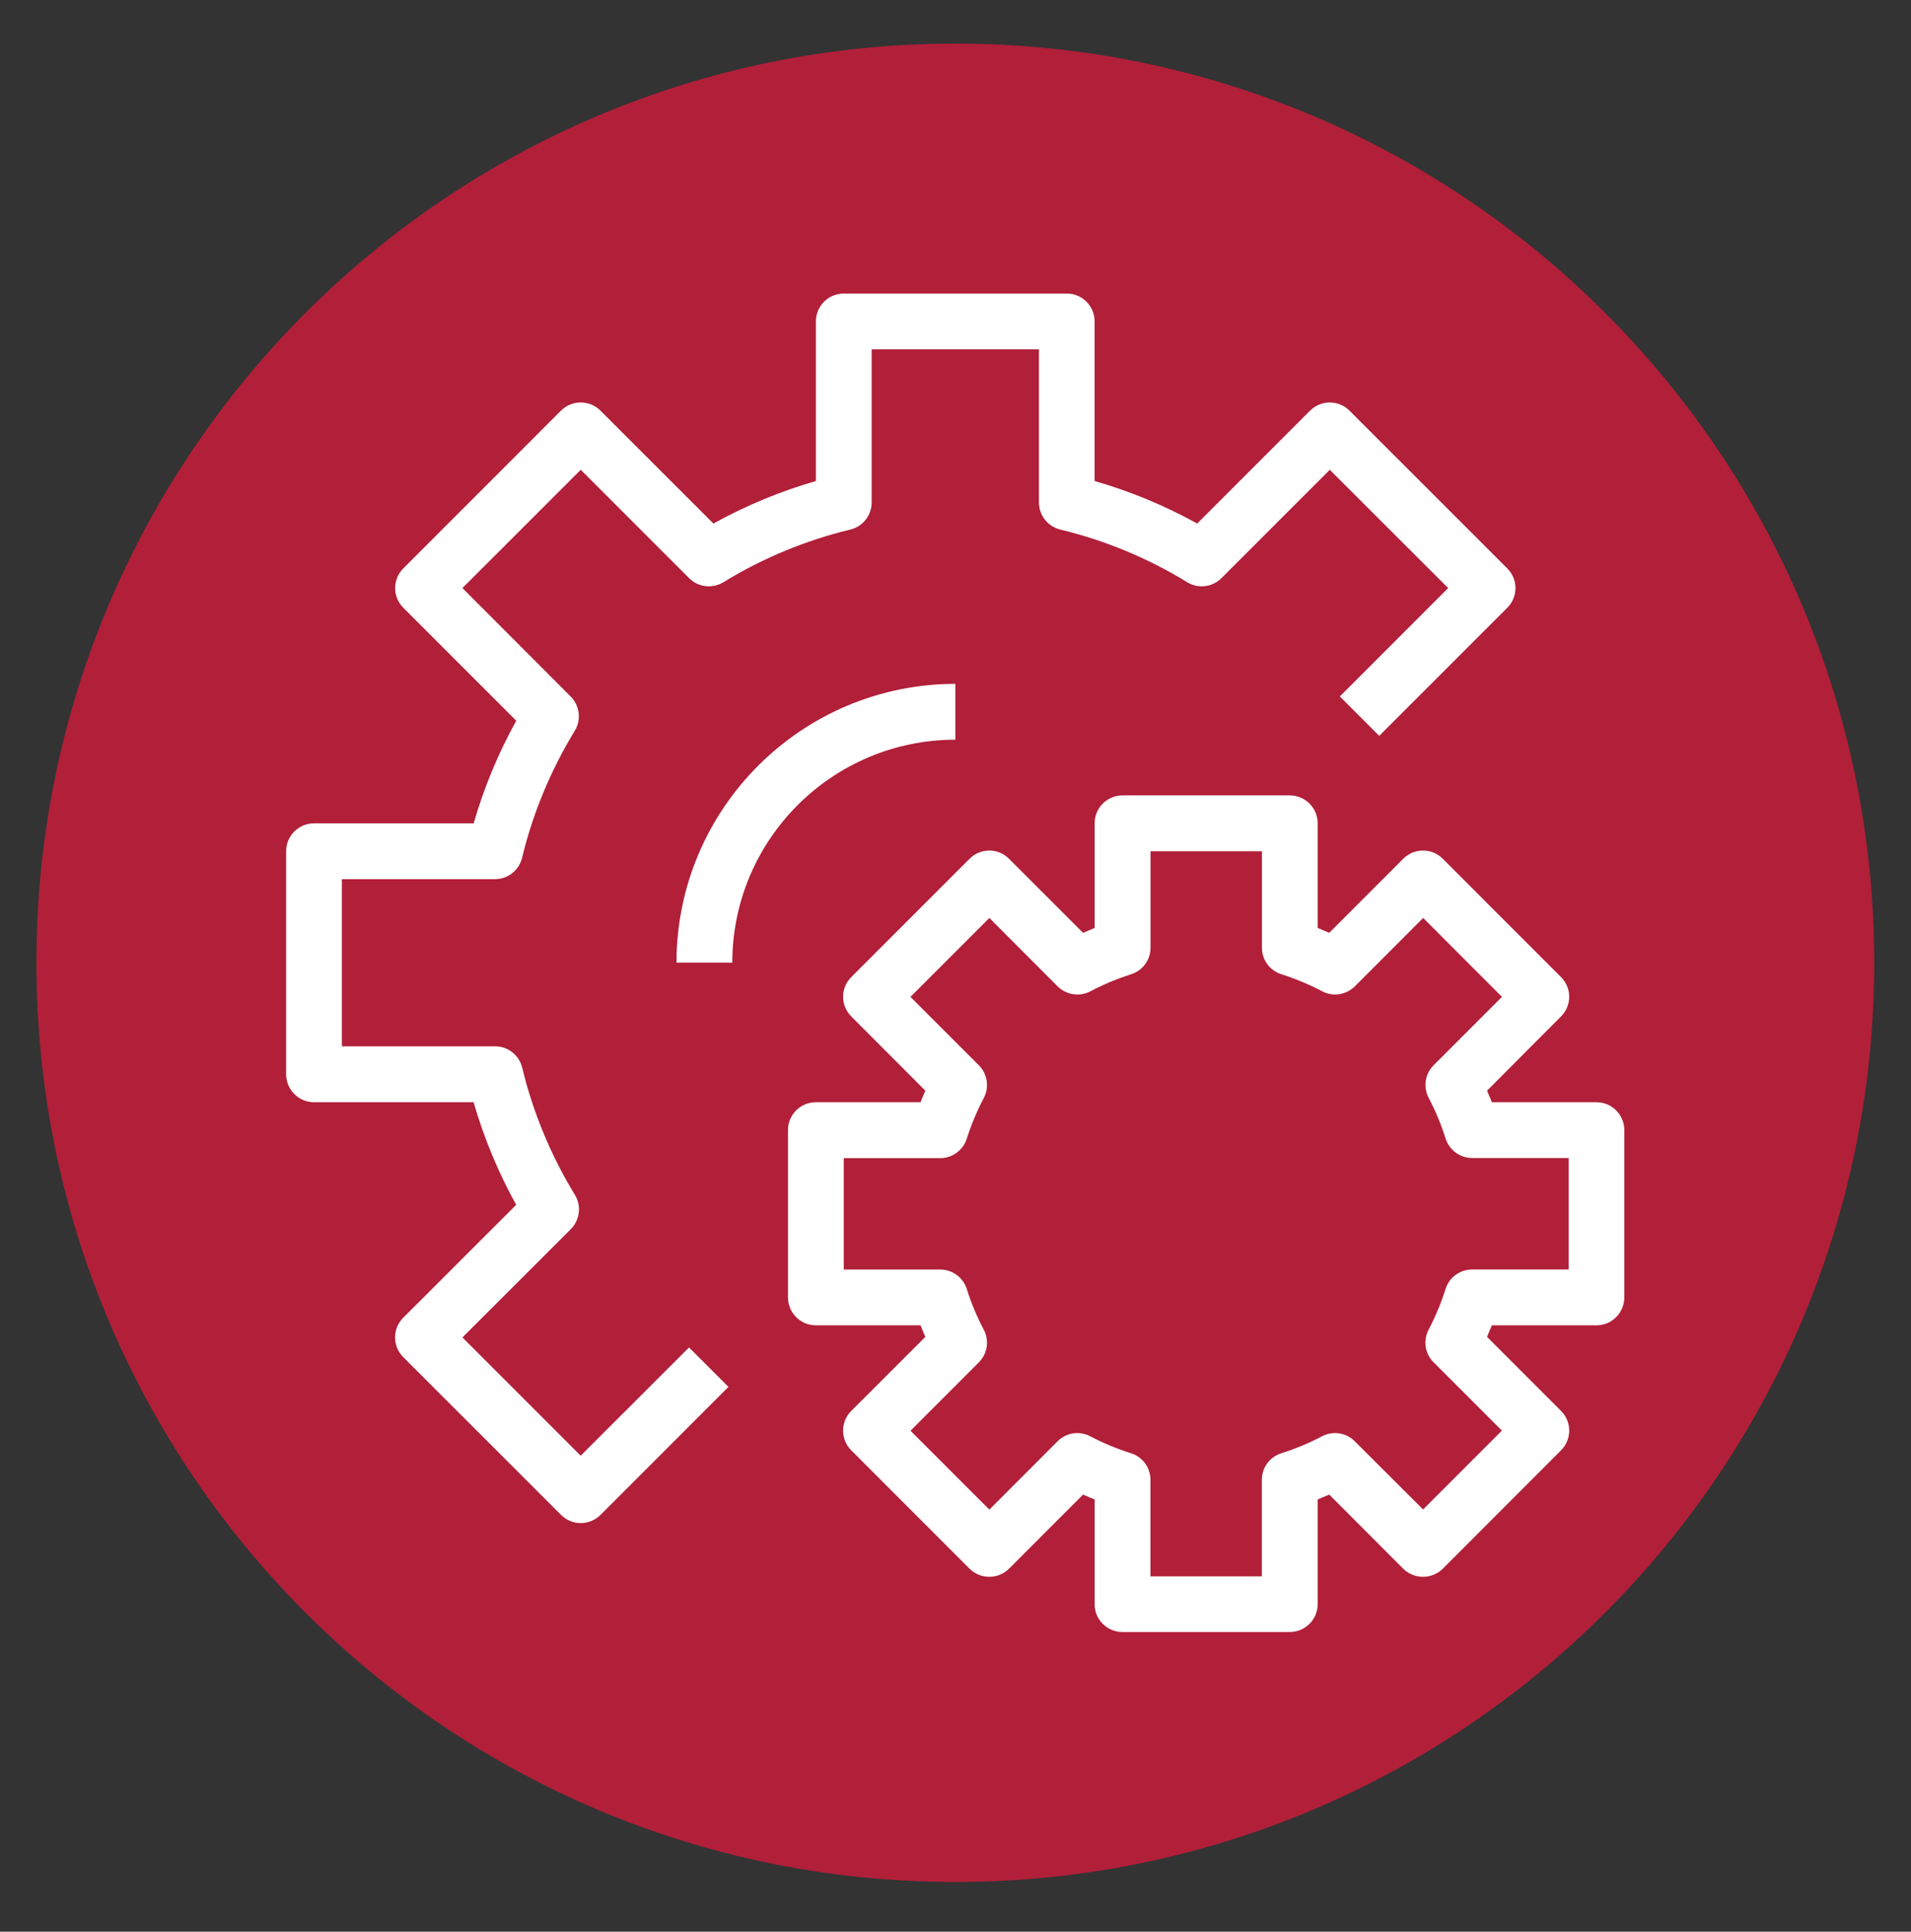
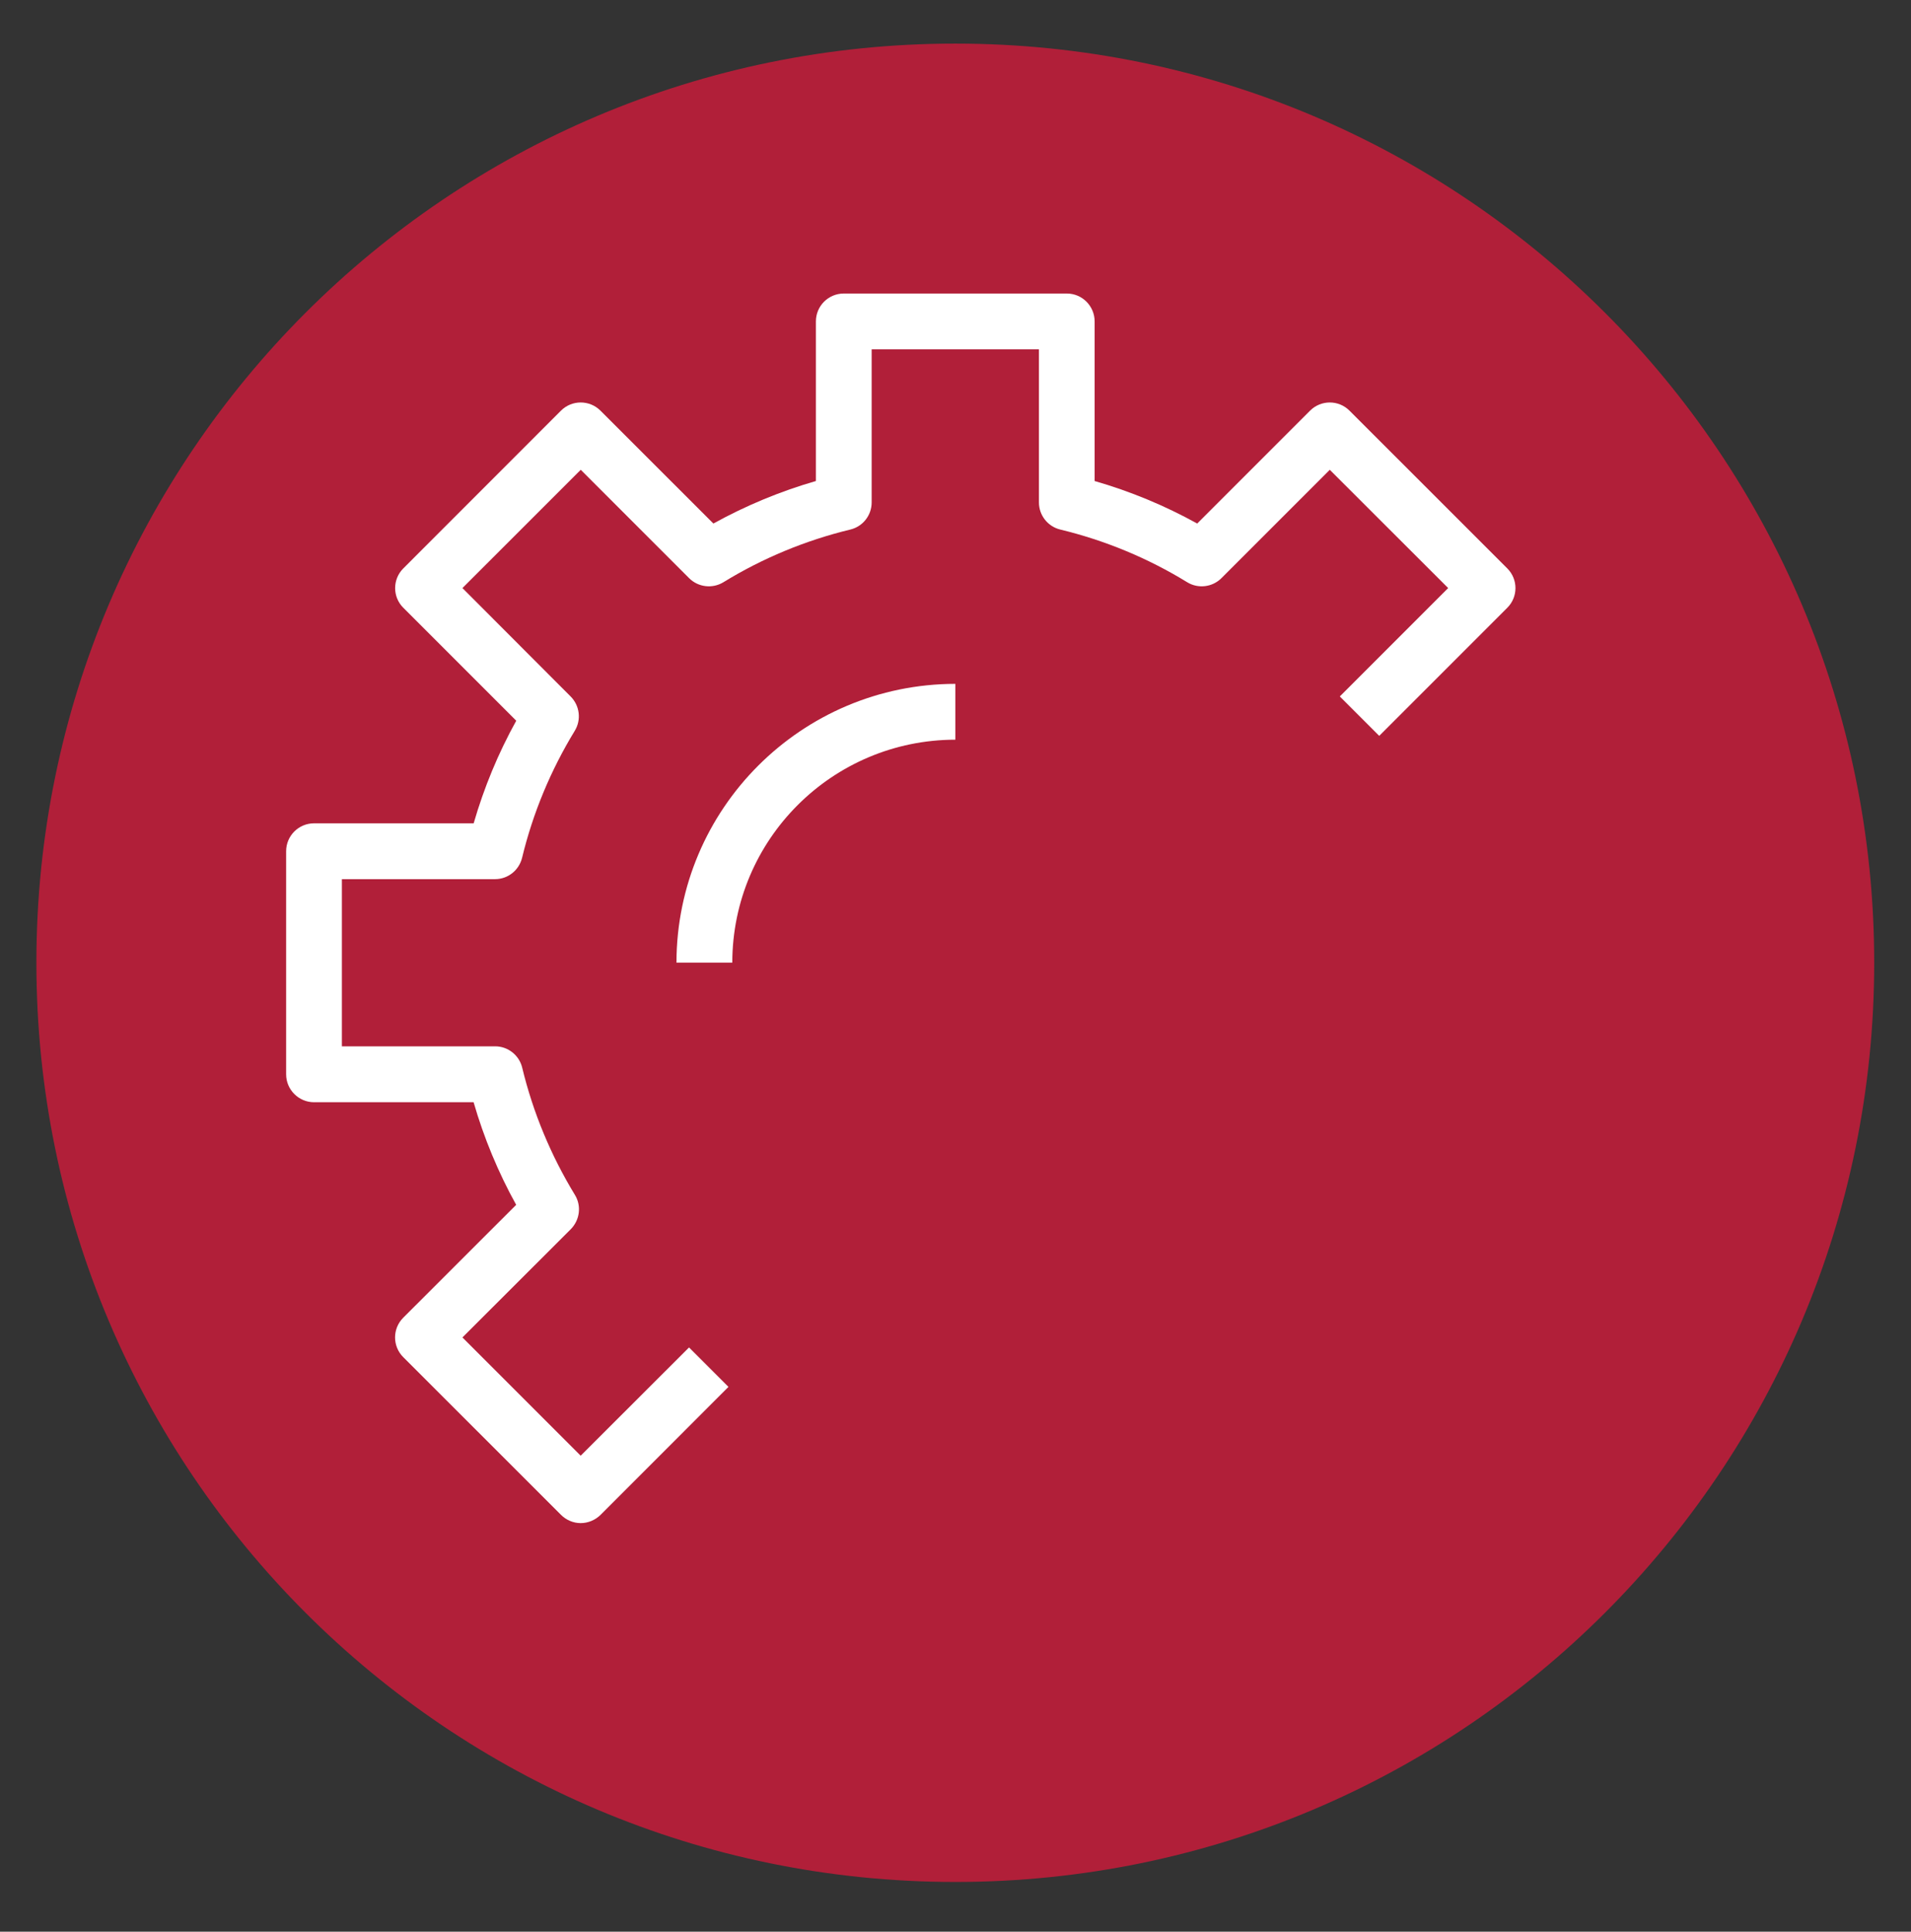
<svg xmlns="http://www.w3.org/2000/svg" version="1.1" id="Layer_1" x="0px" y="0px" width="28.411px" height="28.713px" viewBox="0 0 28.411 28.713" enable-background="new 0 0 28.411 28.713" xml:space="preserve">
  <rect x="0" y="0" width="28.411" height="28.713" fill="#333333" stroke="none" />
  <g>
    <path fill="#B11F39" d="M27.864,14.31c0,7.547-6.117,13.664-13.661,13.664c-7.546,0-13.662-6.117-13.662-13.664   c0-7.545,6.116-13.662,13.662-13.662C21.747,0.648,27.864,6.764,27.864,14.31" />
    <path fill="#FFFFFF" d="M8.633,21.638L6.875,19.88l1.611-1.609c0.135-0.137,0.161-0.348,0.061-0.51   c-0.357-0.586-0.622-1.223-0.783-1.889c-0.044-0.186-0.211-0.319-0.402-0.319H5.083v-2.485h2.277c0.191,0,0.356-0.131,0.402-0.318   c0.161-0.666,0.426-1.302,0.783-1.887c0.1-0.164,0.074-0.374-0.061-0.51L6.875,8.741l1.759-1.758l1.611,1.611   c0.135,0.135,0.346,0.16,0.509,0.061c0.585-0.359,1.223-0.623,1.889-0.784c0.186-0.045,0.316-0.212,0.316-0.403V5.192h2.487v2.276   c0,0.191,0.131,0.358,0.316,0.403c0.666,0.161,1.305,0.425,1.889,0.784c0.162,0.099,0.373,0.074,0.508-0.061l1.611-1.611   l1.76,1.758l-1.611,1.611l0.586,0.586l1.904-1.904c0.162-0.161,0.162-0.423,0-0.585l-2.346-2.345c-0.162-0.162-0.424-0.162-0.586,0   l-1.678,1.678c-0.482-0.267-0.994-0.479-1.525-0.632V4.778c0-0.23-0.186-0.415-0.414-0.415h-3.315   c-0.229,0-0.415,0.185-0.415,0.415V7.15c-0.529,0.153-1.041,0.365-1.524,0.632L8.927,6.104c-0.162-0.162-0.425-0.162-0.587,0   L5.996,8.449c-0.162,0.162-0.162,0.424,0,0.585l1.679,1.679c-0.268,0.483-0.479,0.994-0.633,1.525H4.669   c-0.229,0-0.415,0.186-0.415,0.415v3.316c0,0.229,0.187,0.415,0.415,0.415h2.372c0.153,0.529,0.365,1.041,0.633,1.525l-1.679,1.678   c-0.162,0.162-0.162,0.424,0,0.586l2.345,2.344c0.078,0.078,0.184,0.123,0.293,0.123c0.11,0,0.216-0.045,0.294-0.121l1.903-1.904   l-0.586-0.586L8.633,21.638z" />
    <path fill="#FFFFFF" d="M14.203,10.995v-0.83c-2.288,0.003-4.143,1.856-4.146,4.144h0.83   C10.889,12.479,12.373,10.997,14.203,10.995" />
-     <path fill="#FFFFFF" d="M23.735,16.384H22.18c-0.023-0.059-0.049-0.115-0.072-0.172l1.1-1.103c0.162-0.162,0.162-0.424,0-0.585   l-1.758-1.759c-0.162-0.163-0.424-0.163-0.588,0l-1.1,1.101c-0.057-0.025-0.115-0.049-0.172-0.073v-1.556   c0-0.228-0.186-0.414-0.416-0.414h-2.486c-0.229,0-0.414,0.187-0.414,0.414v1.556c-0.059,0.024-0.115,0.048-0.172,0.073   l-1.101-1.101c-0.162-0.163-0.424-0.163-0.586,0l-1.759,1.759c-0.162,0.161-0.162,0.423,0,0.585l1.101,1.103   c-0.024,0.057-0.049,0.113-0.071,0.172h-1.557c-0.229,0-0.414,0.186-0.414,0.414v2.486c0,0.23,0.186,0.416,0.414,0.416h1.557   c0.022,0.057,0.047,0.113,0.071,0.172l-1.101,1.1c-0.162,0.162-0.162,0.424,0,0.586l1.759,1.76c0.162,0.16,0.424,0.16,0.586,0   l1.101-1.102c0.057,0.025,0.113,0.049,0.172,0.072v1.557c0,0.229,0.186,0.414,0.414,0.414h2.486c0.23,0,0.416-0.186,0.416-0.414   v-1.557c0.057-0.023,0.115-0.047,0.172-0.072l1.1,1.102c0.162,0.16,0.426,0.16,0.588,0l1.758-1.76c0.162-0.162,0.162-0.424,0-0.586   l-1.1-1.1c0.023-0.059,0.047-0.115,0.072-0.172h1.555c0.229,0,0.414-0.186,0.414-0.416v-2.486   C24.149,16.569,23.963,16.384,23.735,16.384 M23.321,18.87h-1.434c-0.182,0-0.342,0.117-0.396,0.291   c-0.066,0.207-0.15,0.41-0.252,0.604c-0.084,0.16-0.055,0.357,0.074,0.484l1.016,1.016l-1.172,1.172l-1.016-1.014   c-0.129-0.129-0.324-0.158-0.486-0.074c-0.193,0.102-0.395,0.186-0.604,0.252c-0.174,0.055-0.291,0.213-0.291,0.396v1.434h-1.656   v-1.434c0-0.182-0.117-0.342-0.291-0.396c-0.209-0.066-0.41-0.15-0.605-0.252c-0.16-0.084-0.355-0.055-0.484,0.074l-1.015,1.016   l-1.172-1.172l1.015-1.016c0.129-0.129,0.158-0.324,0.075-0.484c-0.102-0.193-0.187-0.396-0.253-0.605   c-0.054-0.174-0.215-0.291-0.396-0.291h-1.434v-1.656h1.434c0.181,0,0.342-0.119,0.396-0.291c0.066-0.209,0.151-0.41,0.253-0.605   c0.083-0.16,0.054-0.356-0.075-0.485l-1.016-1.016l1.173-1.173l1.015,1.017c0.129,0.127,0.324,0.158,0.486,0.074   c0.193-0.102,0.395-0.186,0.604-0.254c0.174-0.053,0.291-0.214,0.291-0.394v-1.435h1.656v1.433c0,0.182,0.117,0.342,0.291,0.396   c0.209,0.067,0.41,0.151,0.604,0.252c0.16,0.086,0.357,0.055,0.486-0.072l1.016-1.017l1.172,1.173l-1.016,1.016   c-0.129,0.127-0.158,0.325-0.074,0.485c0.102,0.193,0.186,0.396,0.252,0.605c0.055,0.172,0.215,0.289,0.396,0.289h1.434V18.87z" />
  </g>
</svg>